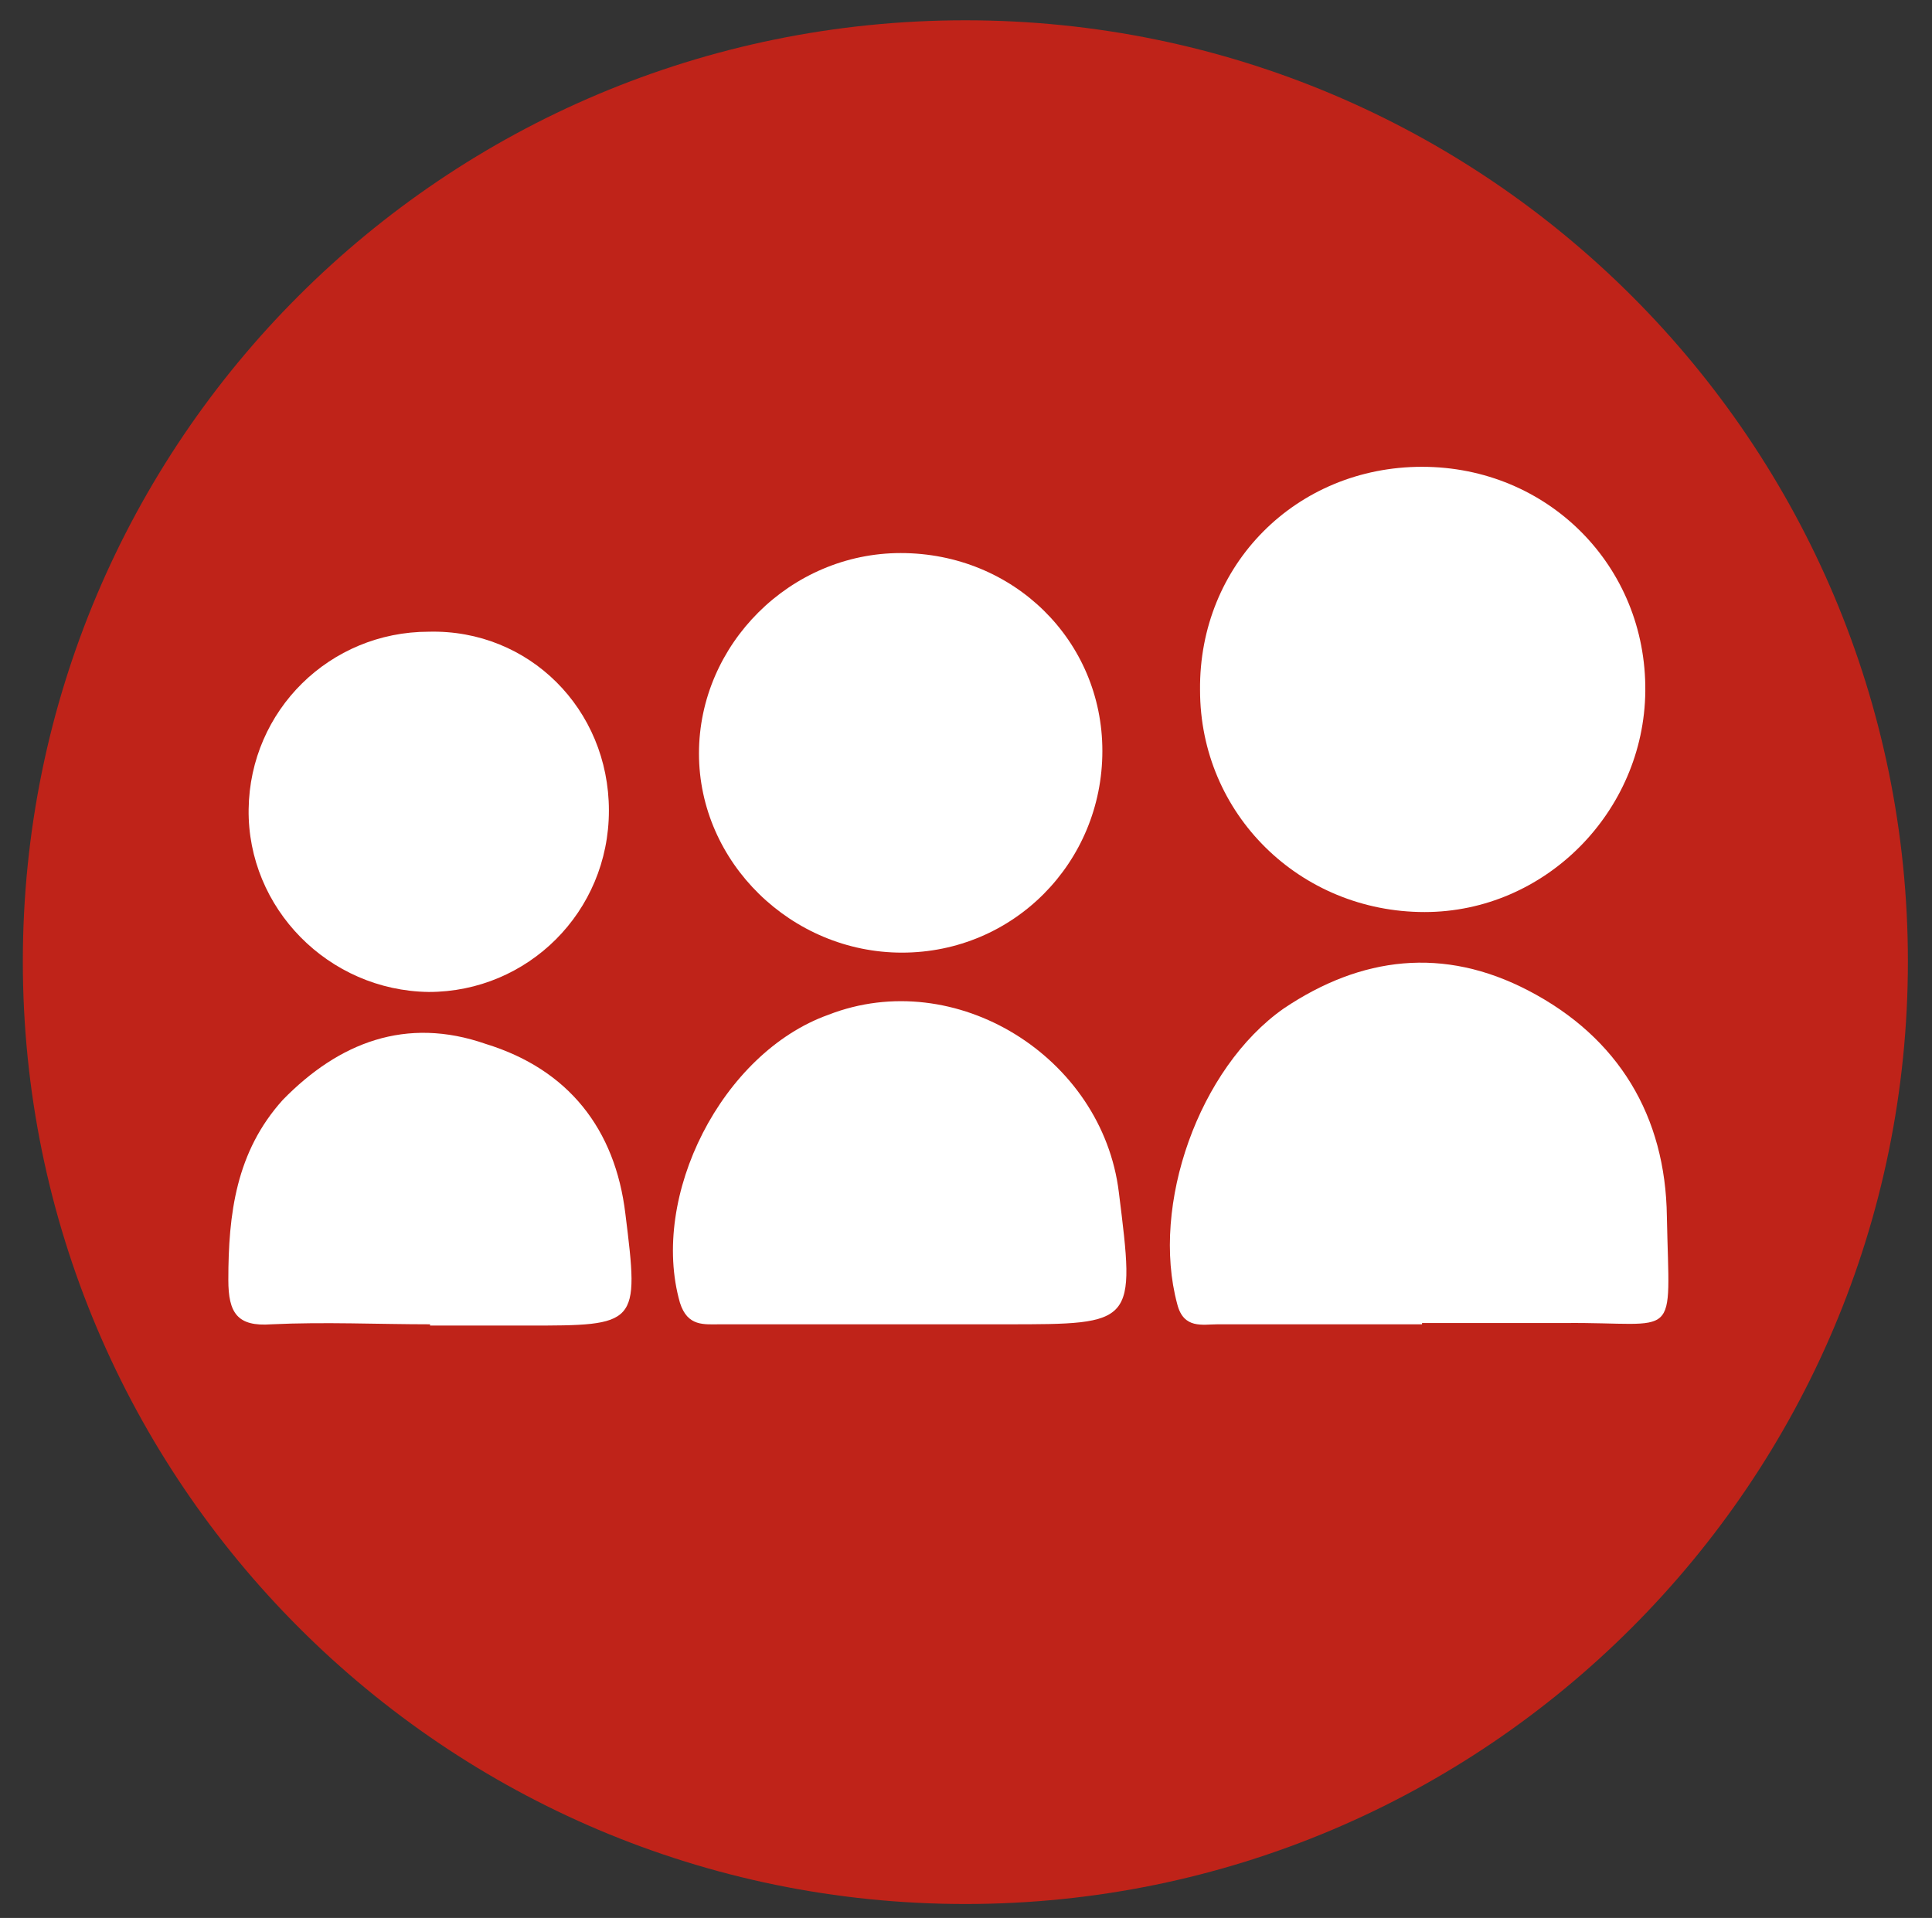
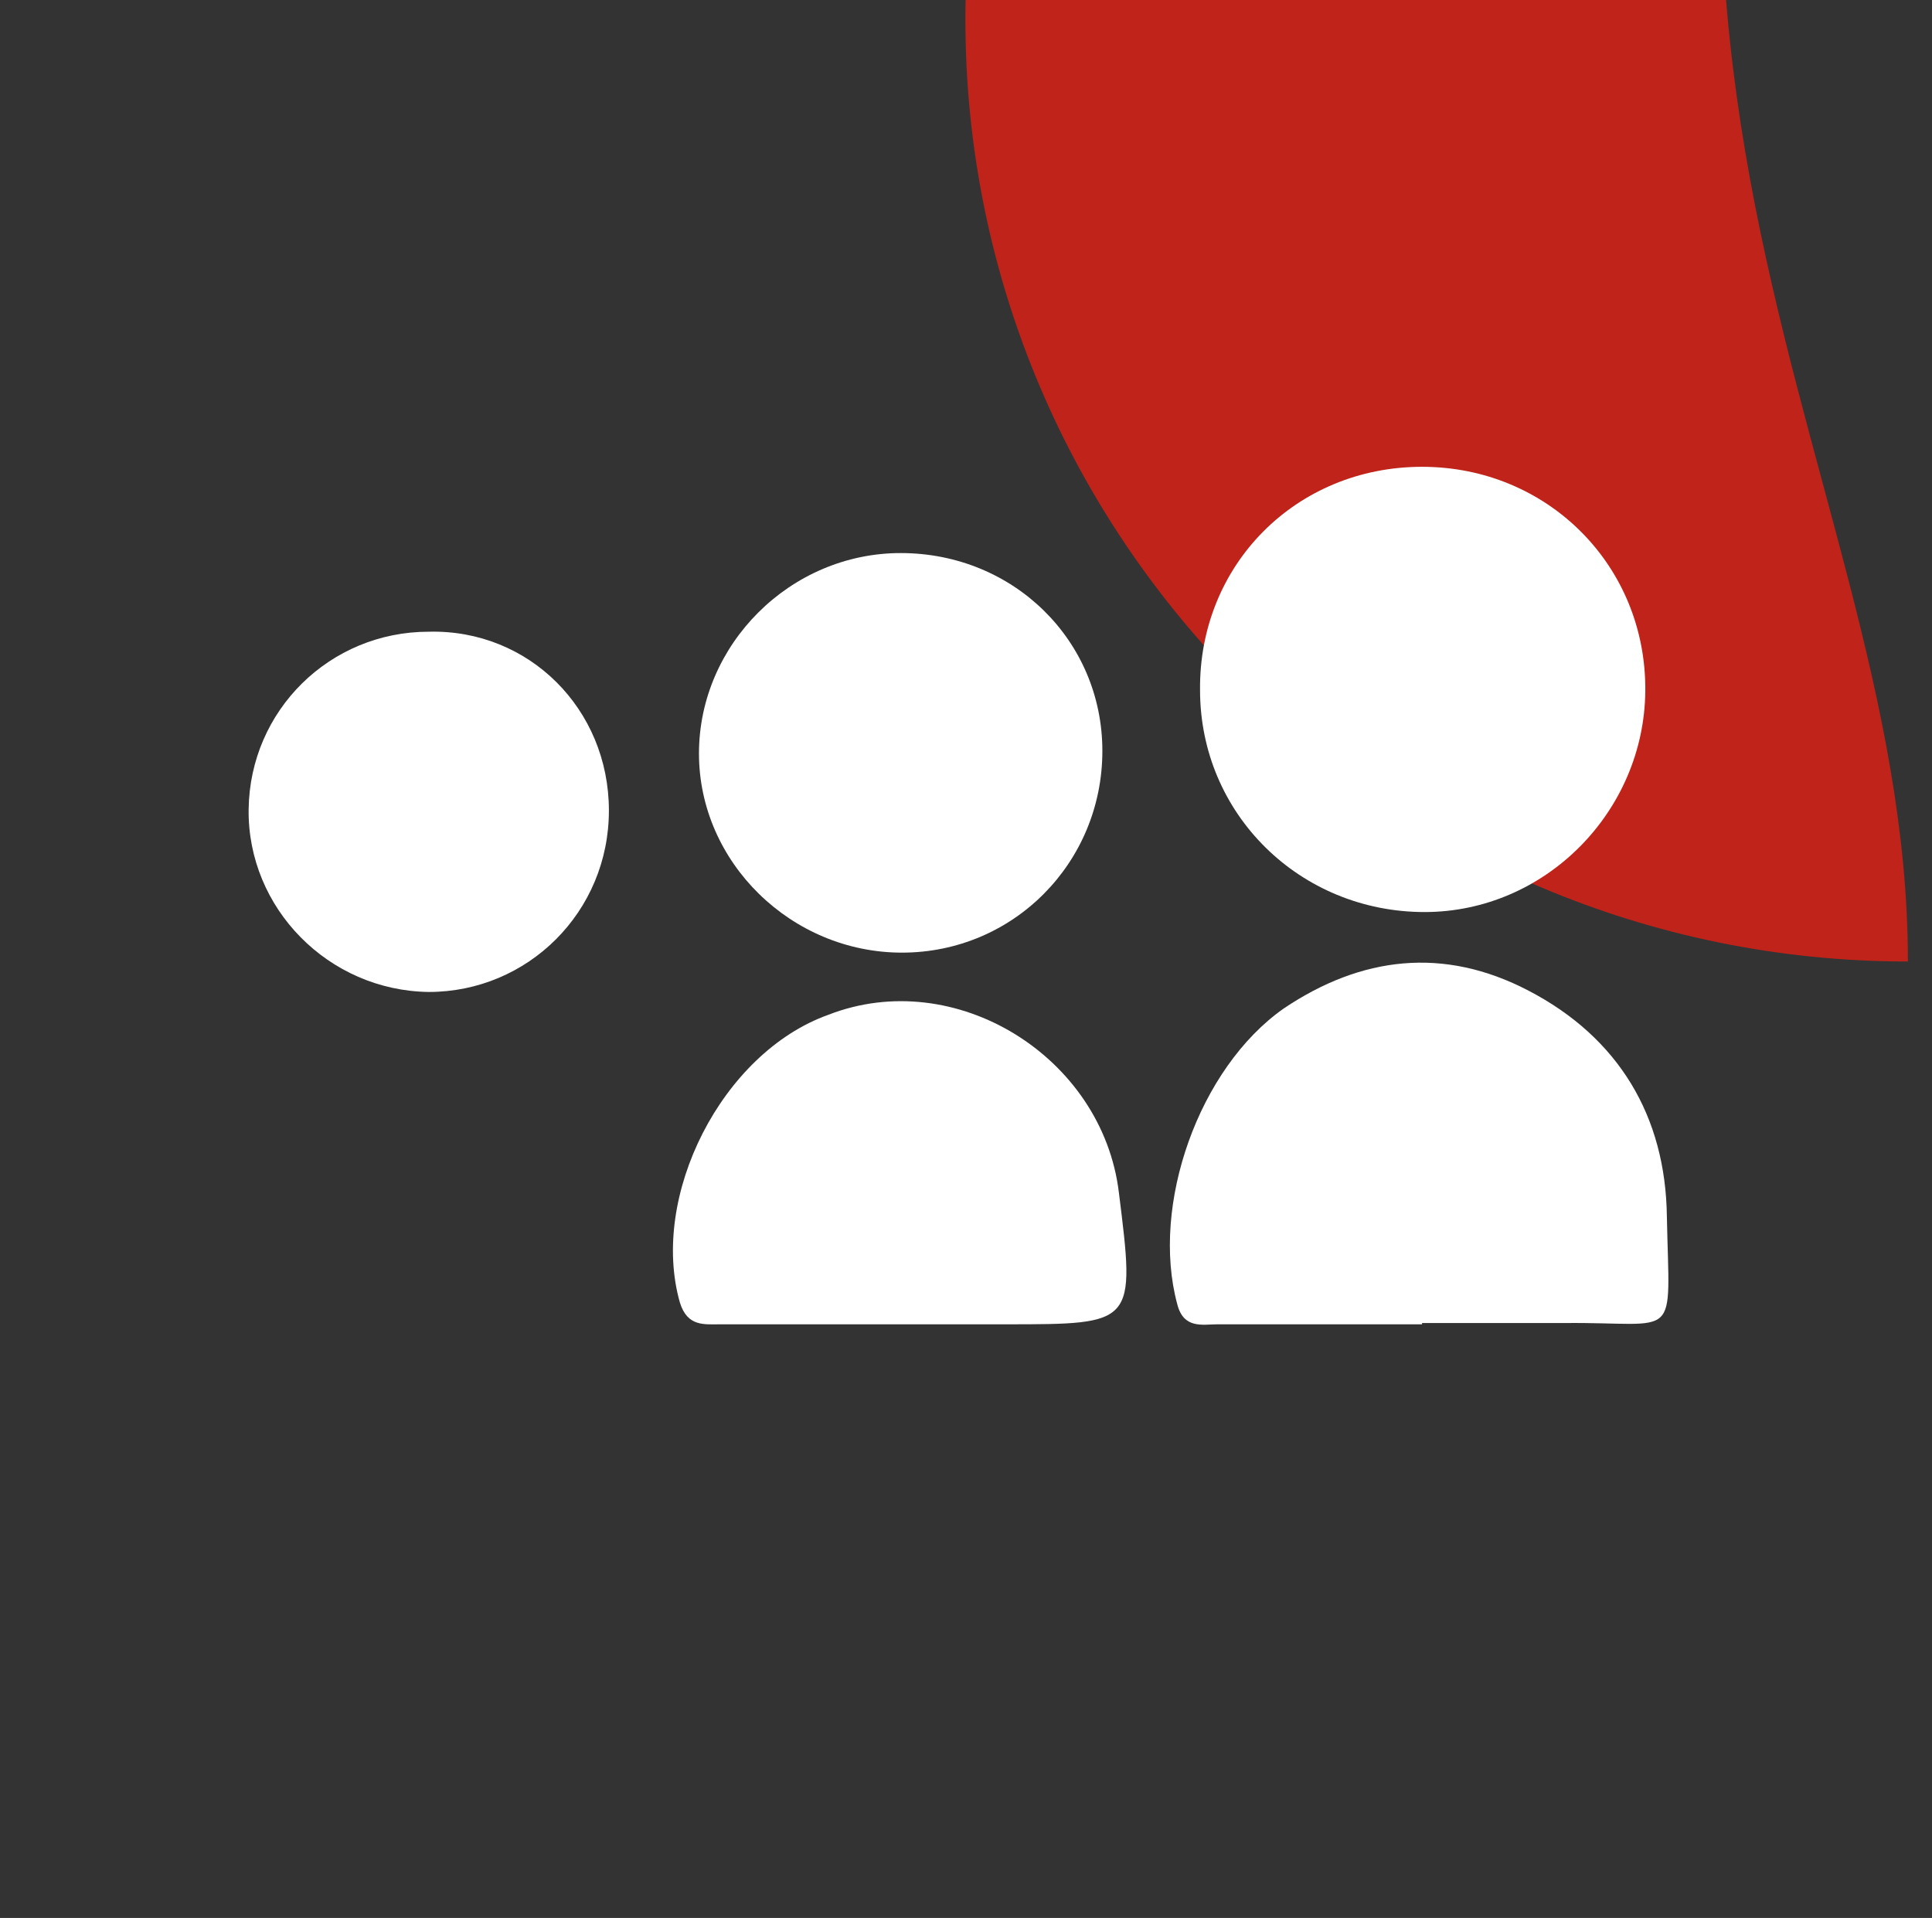
<svg xmlns="http://www.w3.org/2000/svg" version="1.1" id="Layer_1" x="0px" y="0px" viewBox="0 0 152.3 151.2" style="enable-background:new 0 0 152.3 151.2;" xml:space="preserve">
  <rect x="0" y="0" width="152.3" height="151.2" fill="#333333" stroke="none" />
  <style type="text/css">
	.st0{fill:#BF2319;}
	.st1{fill-rule:evenodd;clip-rule:evenodd;fill:#FFFFFF;}
</style>
  <g id="XMLID_8_">
-     <path id="XMLID_29_" class="st0" d="M150.4,75.8c0,41-33.3,74.3-74.3,74.3c-41,0-74.3-33.3-74.3-74.3c0-41,33.2-74.2,74.3-74.2   C117.2,1.6,150.4,34.9,150.4,75.8" />
+     <path id="XMLID_29_" class="st0" d="M150.4,75.8c-41,0-74.3-33.3-74.3-74.3c0-41,33.2-74.2,74.3-74.2   C117.2,1.6,150.4,34.9,150.4,75.8" />
    <path id="XMLID_28_" class="st1" d="M112.1,36.8c9.9,0,17.7,7.8,17.6,17.7c-0.1,9.5-7.9,17.4-17.4,17.4c-9.8,0-17.7-7.7-17.7-17.5   C94.5,44.5,102.2,36.8,112.1,36.8" />
    <path id="XMLID_27_" class="st1" d="M112.1,104.4H96c-1.2,0-2.7,0.4-3.2-1.6c-2.1-7.8,1.7-18.6,8.4-23.3c6.1-4.1,12.6-4.9,19.3-1.4   c7.1,3.7,10.8,9.9,10.9,17.8c0.2,10.1,1.1,8.3-8.1,8.4H112.1z" />
    <path id="XMLID_26_" class="st1" d="M71,43.6c8.9,0,15.9,6.9,15.9,15.6c0,8.8-7,15.9-15.8,15.9c-8.7,0-16-7.1-16-15.7   C55.1,50.8,62.3,43.6,71,43.6" />
    <path id="XMLID_25_" class="st1" d="M70.9,104.4H56.8c-1.3,0-2.6,0.2-3.2-1.7C51.2,94.3,56.9,83,65.3,80c10-3.9,21.6,3.3,22.9,14   c1.3,10.4,1.3,10.4-8.9,10.4H70.9z" />
    <path id="XMLID_24_" class="st1" d="M48,63.9c0,8-6.4,14.3-14.2,14.3c-7.9-0.1-14.3-6.6-14.2-14.4c0.1-7.8,6.4-14,14.2-14   C41.7,49.6,48,55.9,48,63.9" />
-     <path id="XMLID_23_" class="st1" d="M33.9,104.4c-4.1,0-8.3-0.2-12.5,0c-2.7,0.2-3.4-0.9-3.4-3.5c0-5.2,0.6-10.1,4.3-14.2   c4.4-4.5,9.7-6.6,16-4.4c6.5,2,10.2,6.7,11,13.4c1.1,8.8,1,8.8-7.8,8.8H33.9z" />
  </g>
</svg>